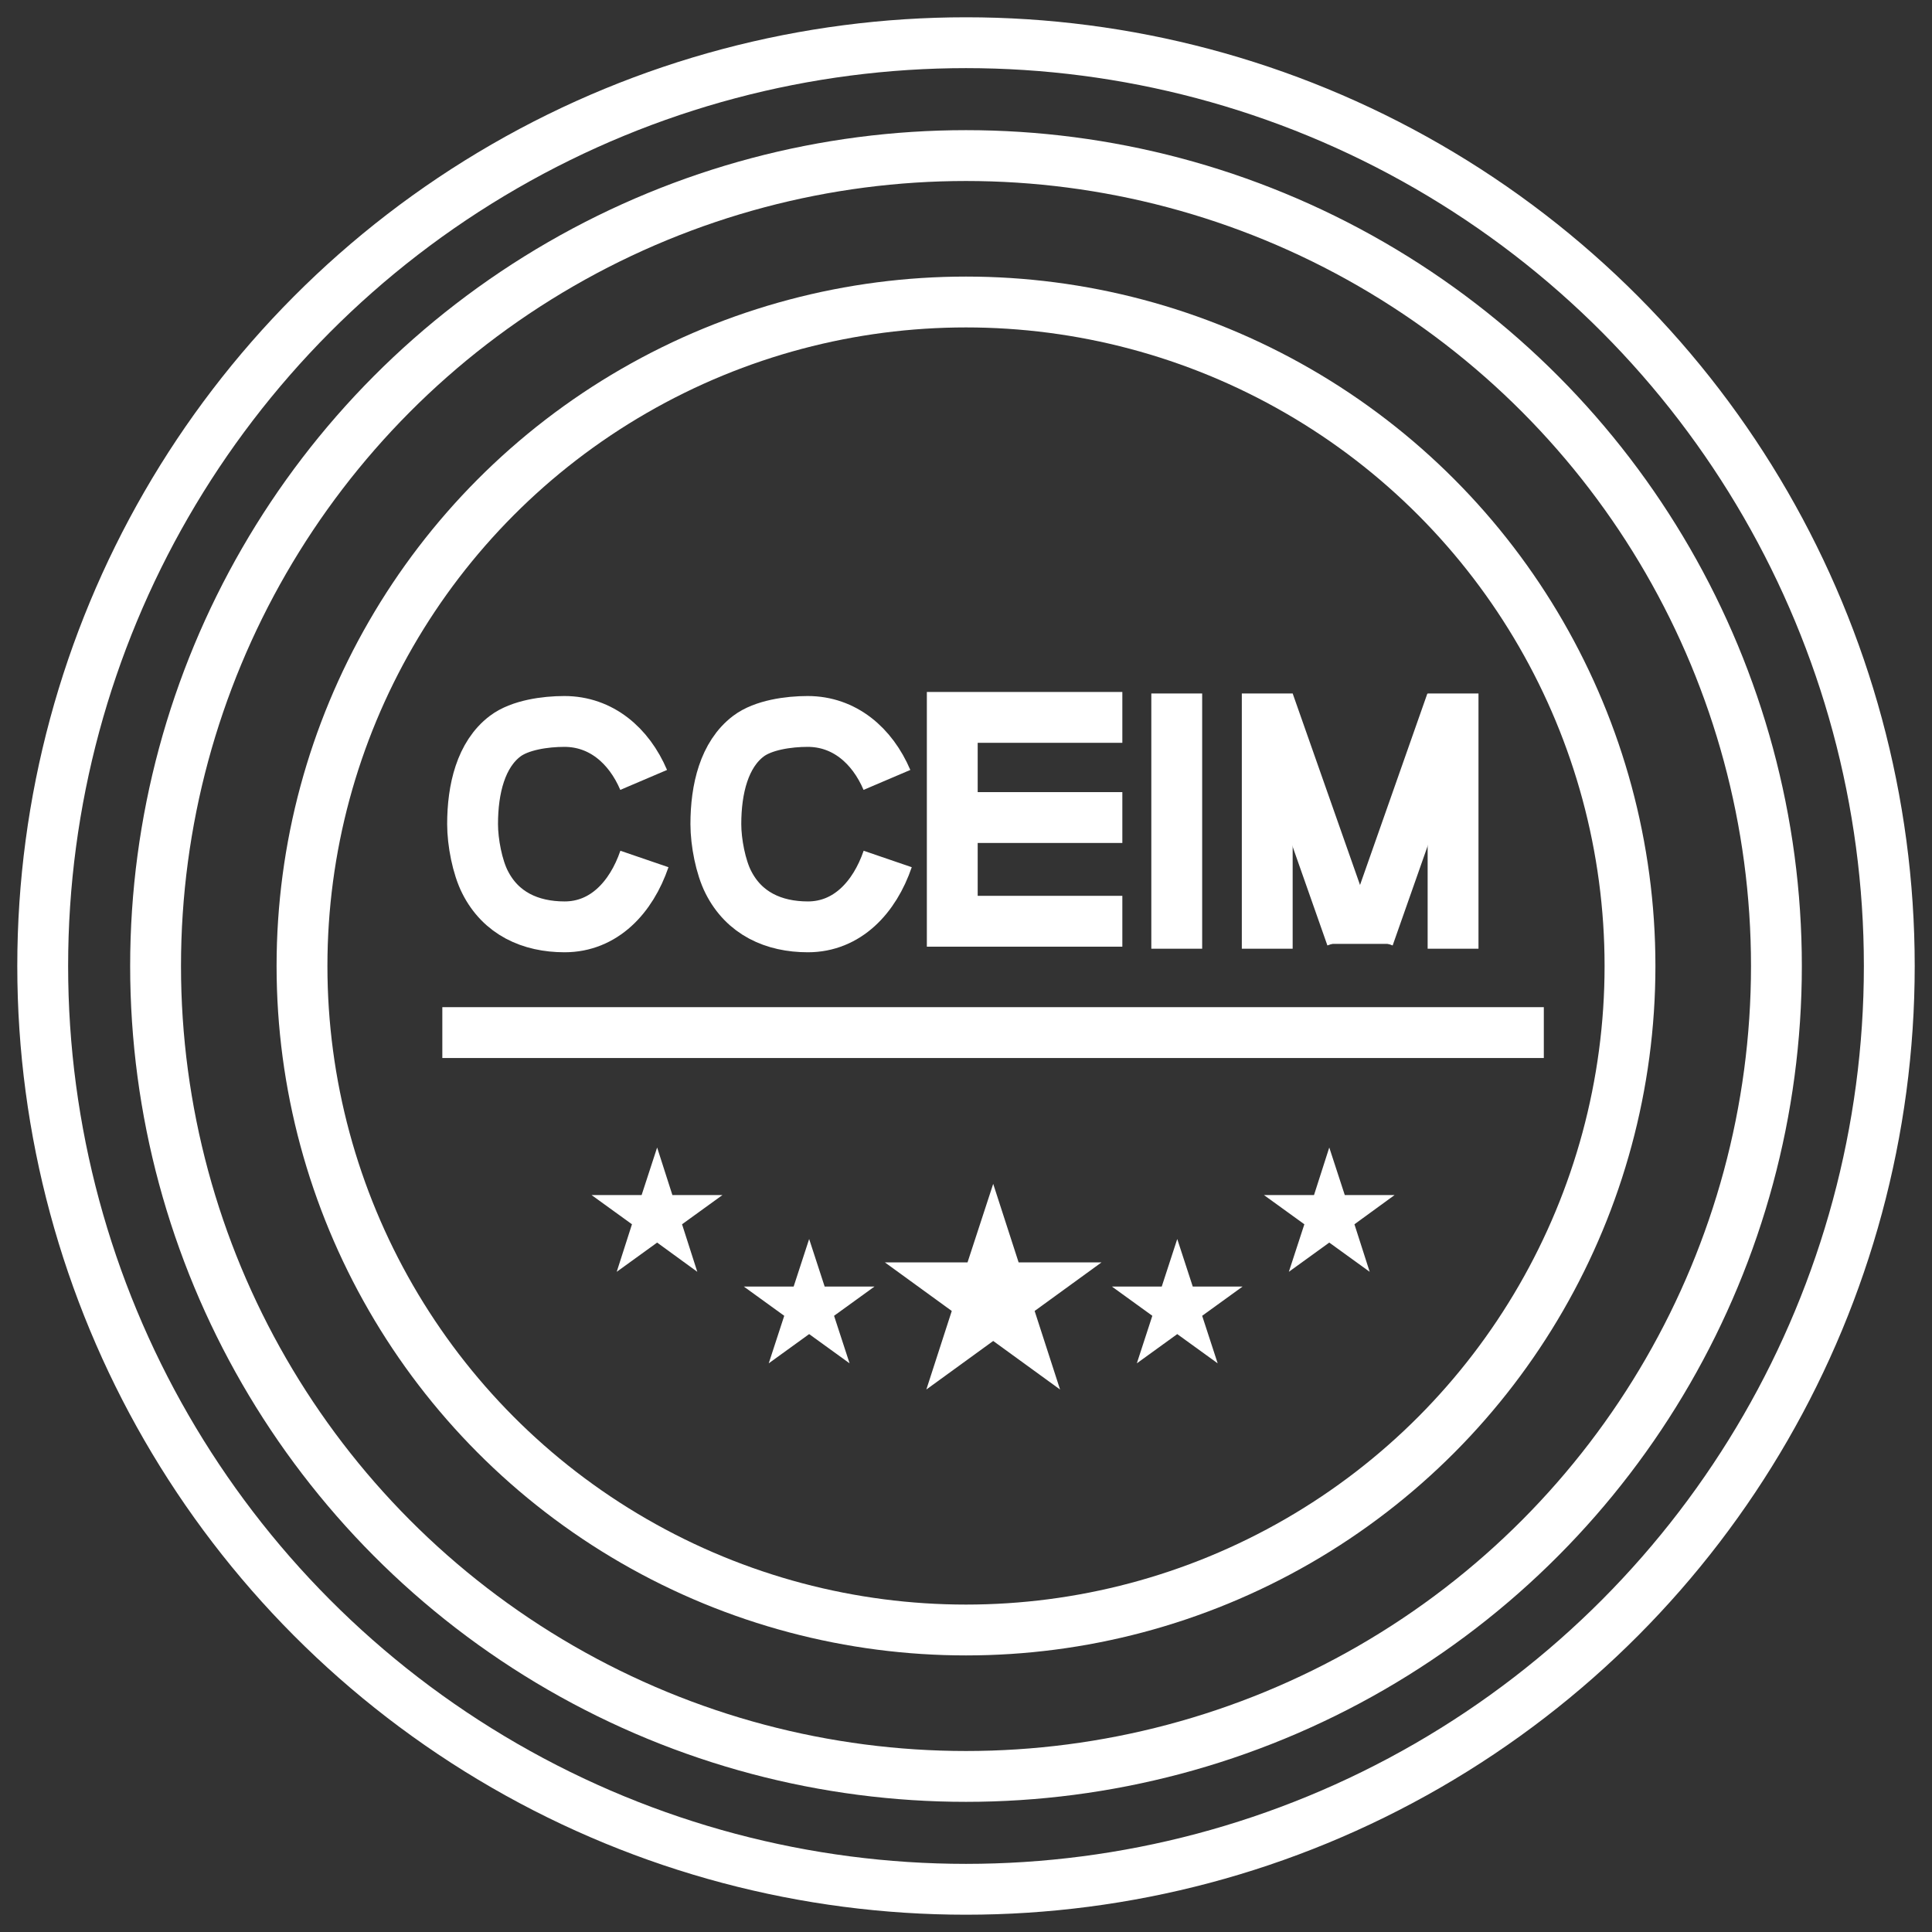
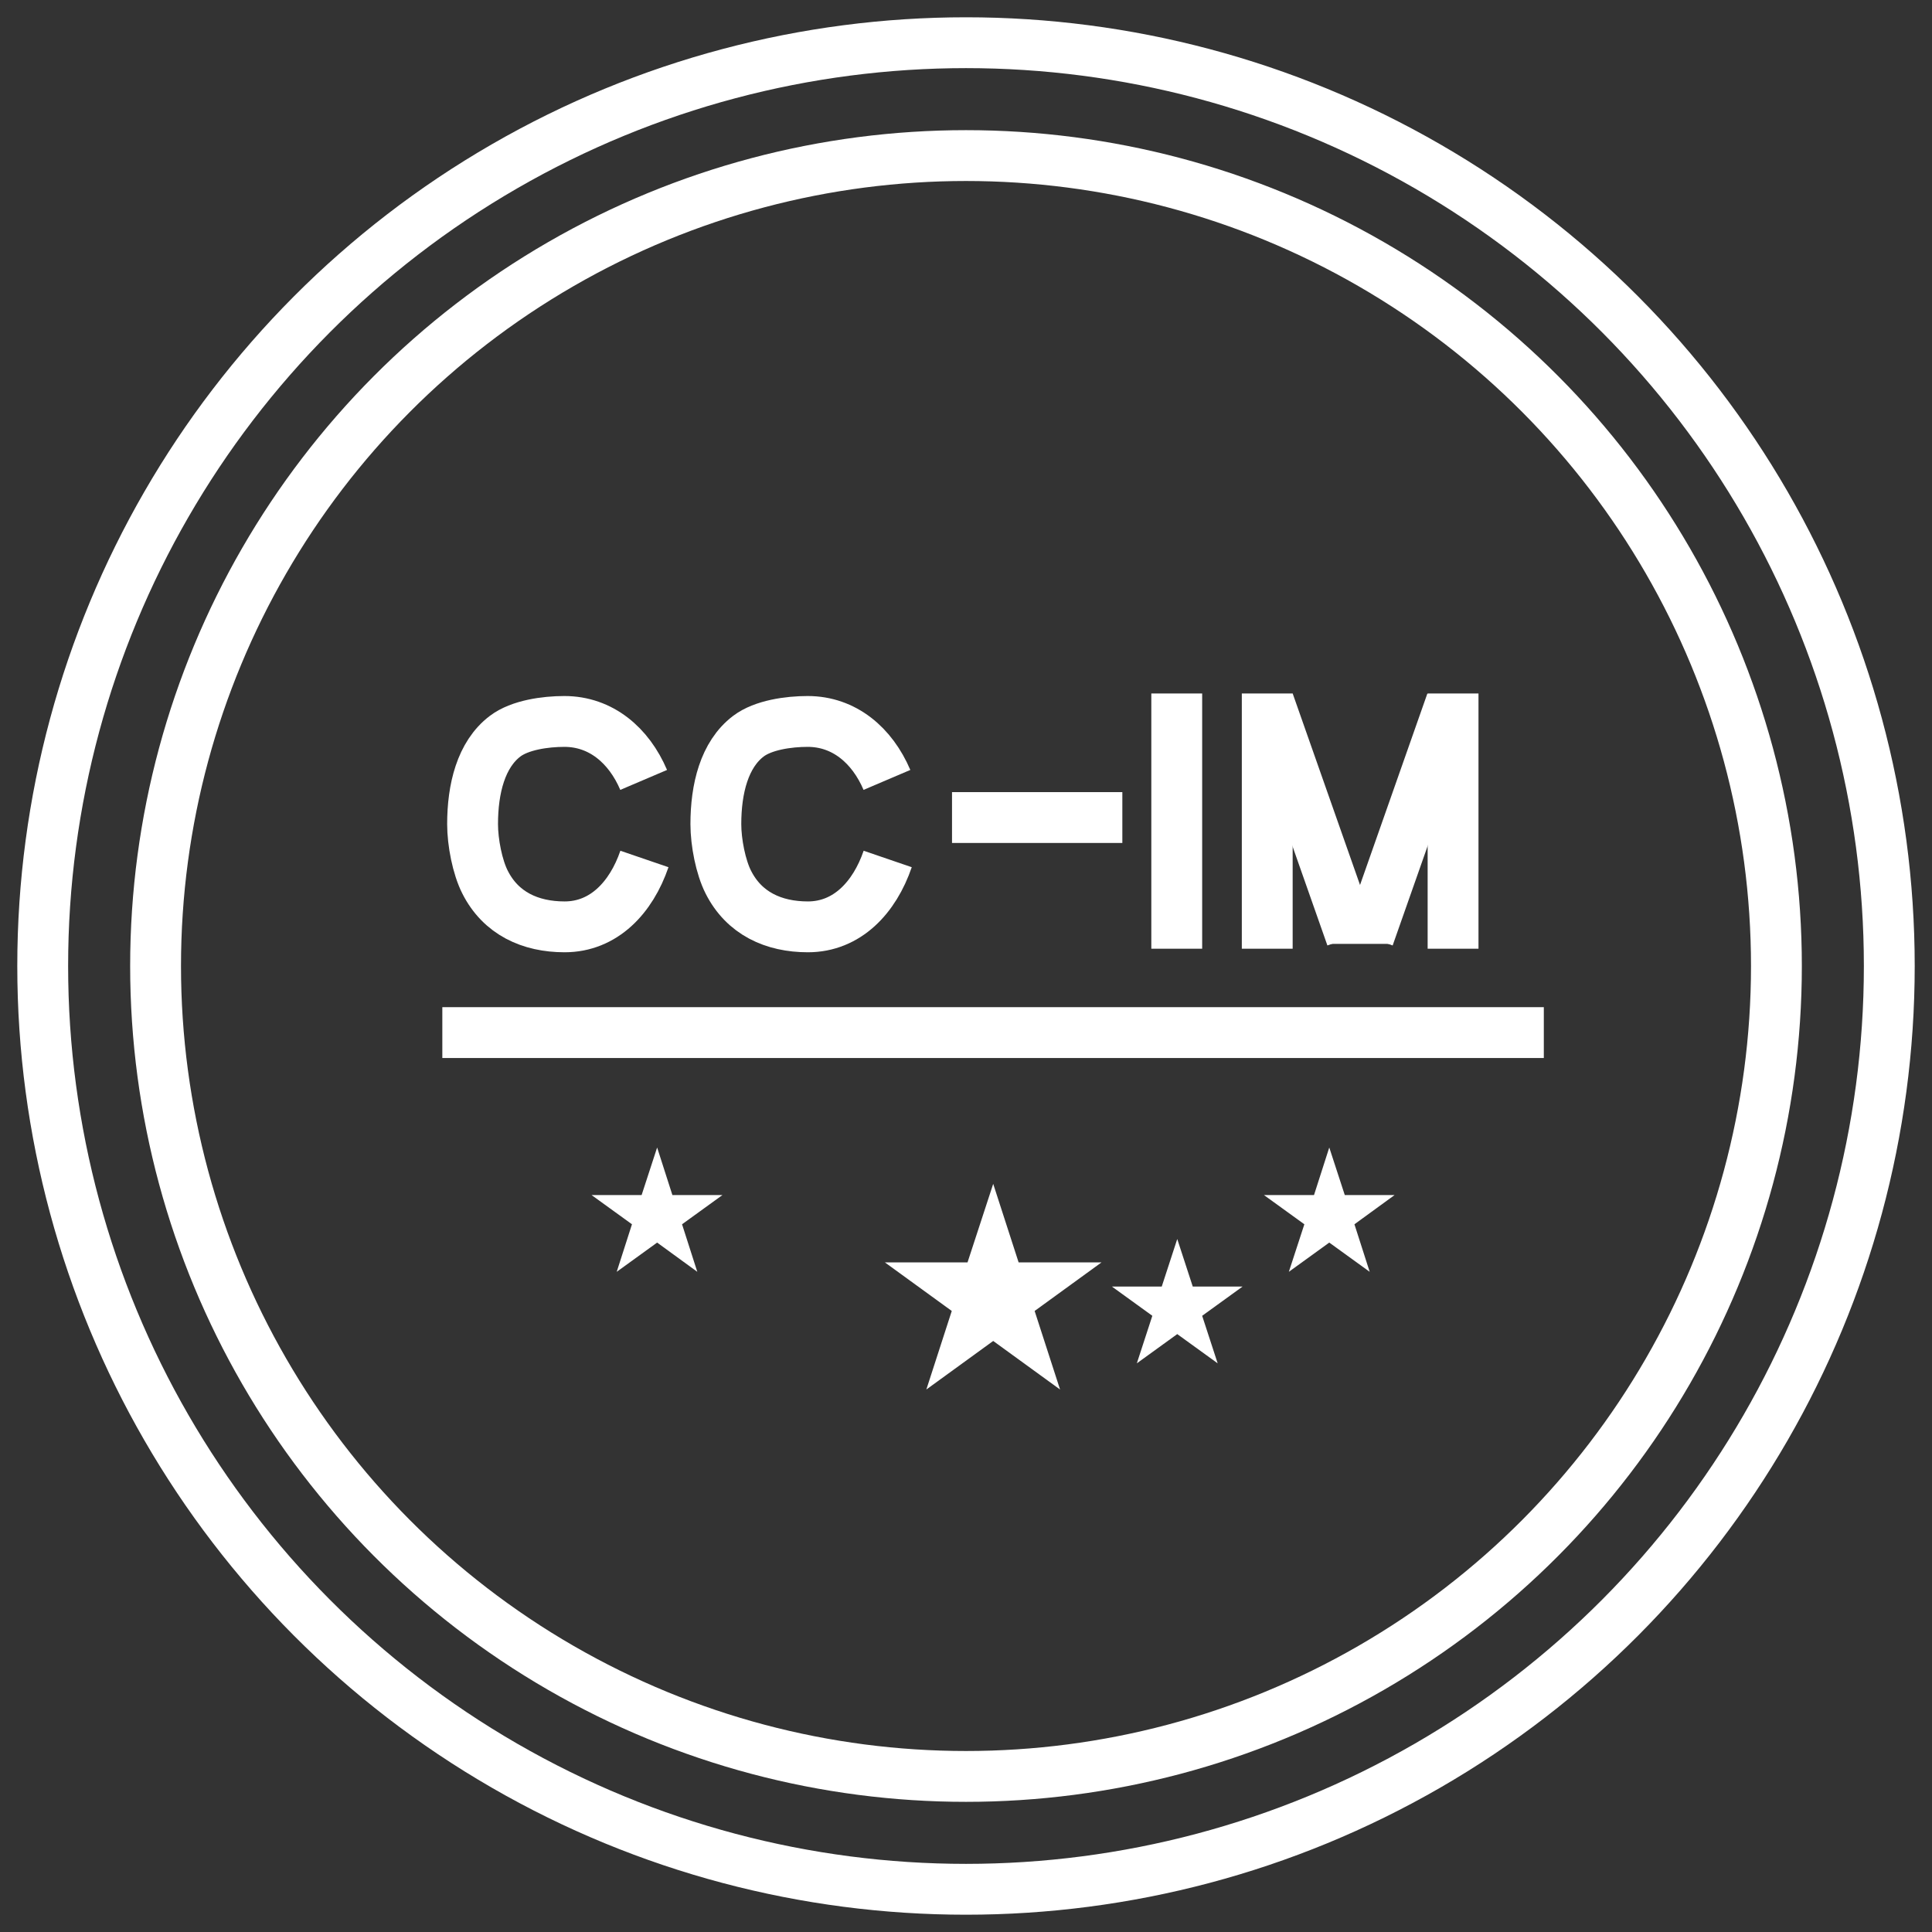
<svg xmlns="http://www.w3.org/2000/svg" version="1.1" id="图层_1" x="0px" y="0px" viewBox="0 0 76 76" style="enable-background:new 0 0 76 76;" xml:space="preserve">
  <rect x="0" y="0" width="76" height="76" fill="#333333" stroke="none" />
  <style type="text/css">
	.st0{fill:none;stroke:#fff;stroke-width:2;stroke-linejoin:round;stroke-miterlimit:10;}
	.st1{fill:#fff;}
	.st2{fill:none;stroke:#fff;stroke-width:2;stroke-miterlimit:10;}
</style>
  <g>
    <circle class="st0" cx="38" cy="38" r="36.32" />
    <circle class="st0" cx="38" cy="38" r="31.88" />
-     <circle class="st0" cx="38" cy="38" r="26.12" />
    <line class="st0" x1="17.4" y1="40.62" x2="60.73" y2="40.62" />
    <g>
      <polygon class="st1" points="39.07,46.57 38.06,49.66 34.81,49.66 37.44,51.57 36.44,54.66 39.07,52.75 41.7,54.66 40.7,51.57     43.33,49.66 40.07,49.66 39.07,46.57   " />
    </g>
    <g>
-       <polygon class="st1" points="31.83,48.74 31.22,50.61 29.26,50.61 30.85,51.76 30.24,53.63 31.83,52.48 33.42,53.63 32.81,51.76     34.4,50.61 32.44,50.61 31.83,48.74   " />
-     </g>
+       </g>
    <g>
      <polygon class="st1" points="25.85,45.14 25.24,47.01 23.27,47.01 24.86,48.16 24.26,50.03 25.85,48.88 27.43,50.03 26.83,48.16     28.42,47.01 26.45,47.01 25.85,45.14   " />
    </g>
    <g>
      <polygon class="st1" points="46.31,48.74 45.7,50.61 43.74,50.61 45.33,51.76 44.72,53.63 46.31,52.48 47.9,53.63 47.29,51.76     48.88,50.61 46.92,50.61 46.31,48.74   " />
    </g>
    <g>
      <polygon class="st1" points="52.29,45.14 51.69,47.01 49.72,47.01 51.31,48.16 50.7,50.03 52.29,48.88 53.88,50.03 53.28,48.16     54.86,47.01 52.9,47.01 52.29,45.14   " />
    </g>
    <path class="st2" d="M34.92,33.79c-0.52,1.52-1.6,2.67-3.14,2.67c-1.35,0-2.51-0.53-3.13-1.76c-0.3-0.59-0.49-1.56-0.49-2.28   c0-1.39,0.33-2.74,1.28-3.46c0.58-0.44,1.58-0.58,2.33-0.58c1.44,0,2.54,0.94,3.12,2.3" />
    <path class="st2" d="M25.35,33.79c-0.52,1.52-1.6,2.67-3.14,2.67c-1.35,0-2.51-0.53-3.13-1.76c-0.3-0.59-0.49-1.56-0.49-2.28   c0-1.39,0.33-2.74,1.28-3.46c0.58-0.44,1.58-0.58,2.33-0.58c1.44,0,2.54,0.94,3.12,2.3" />
    <g>
-       <path class="st2" d="M44.15,28.22h-6.69c0,0,0,7.96,0,8.02h6.69" />
      <line class="st2" x1="37.45" y1="32.16" x2="44.15" y2="32.16" />
    </g>
    <line class="st2" x1="46.29" y1="27.28" x2="46.29" y2="37.32" />
    <path class="st2" d="M46,30.55" />
    <g>
      <line class="st2" x1="49.85" y1="37.32" x2="49.85" y2="27.28" />
      <line class="st2" x1="57.16" y1="37.32" x2="57.16" y2="27.28" />
      <line class="st2" x1="49.91" y1="27.62" x2="53.16" y2="36.86" />
      <line class="st2" x1="57.09" y1="27.62" x2="53.84" y2="36.86" />
      <line class="st2" x1="52.22" y1="36.13" x2="54.8" y2="36.13" />
    </g>
  </g>
</svg>